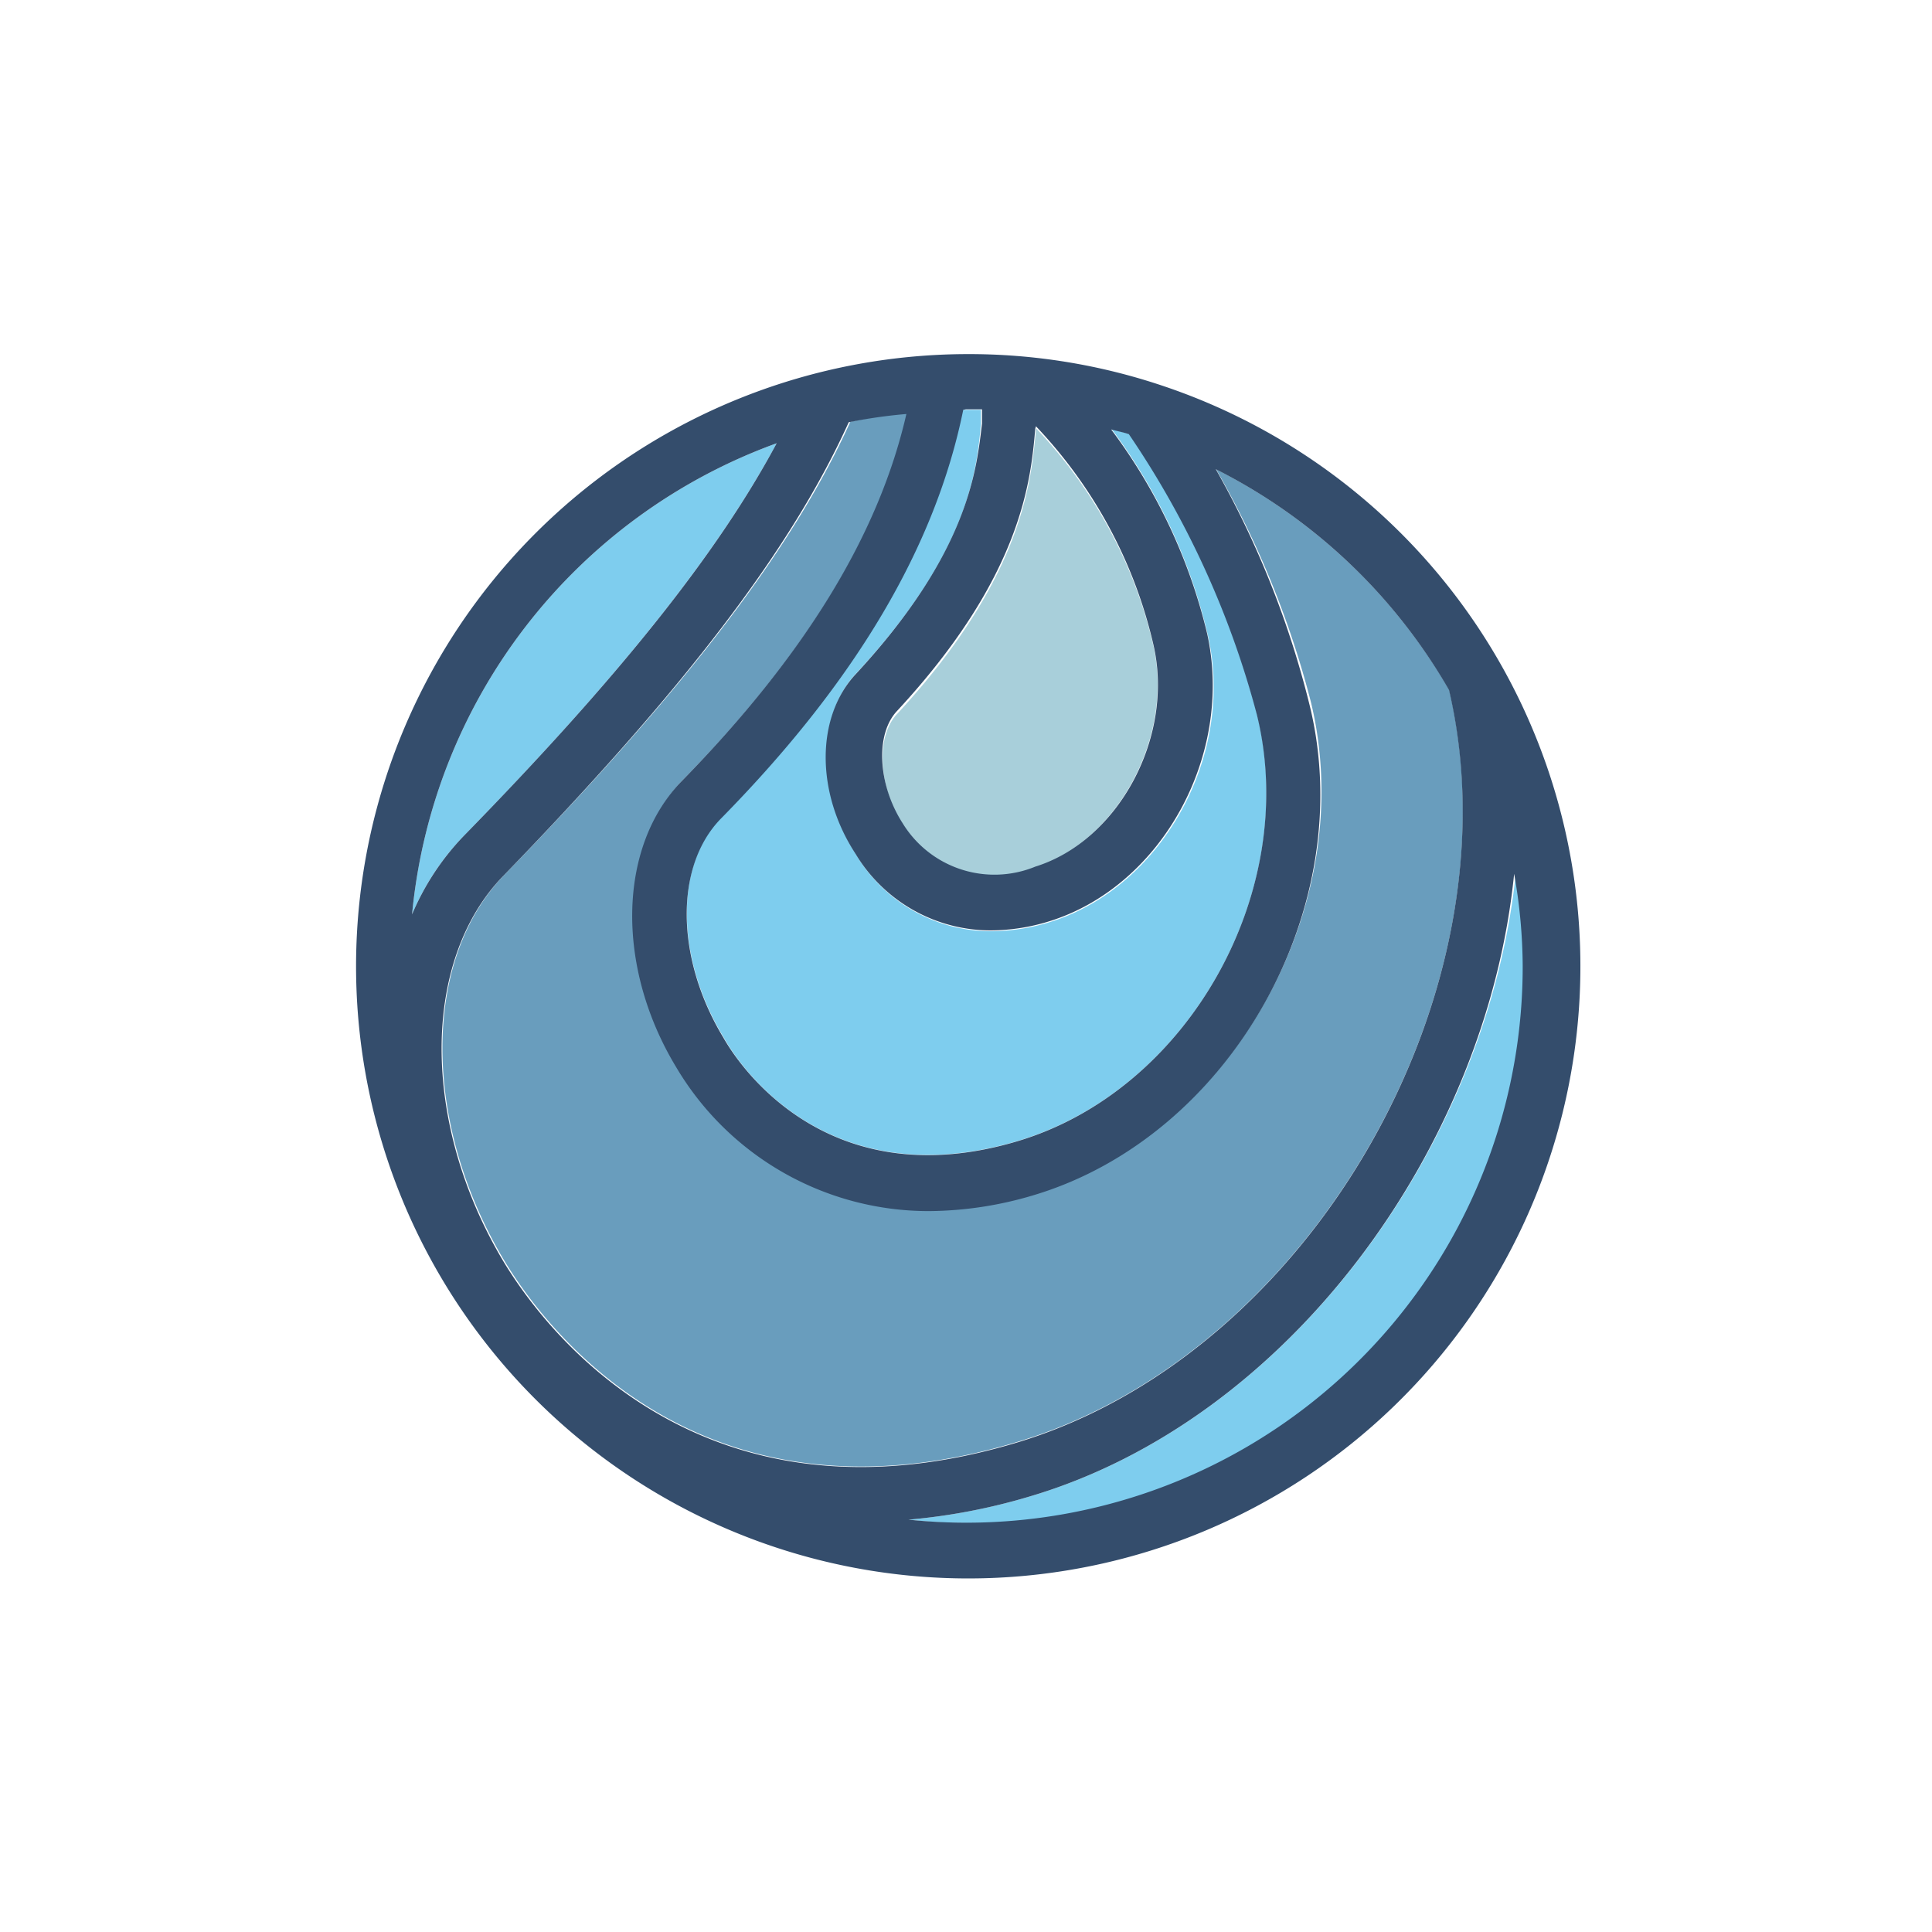
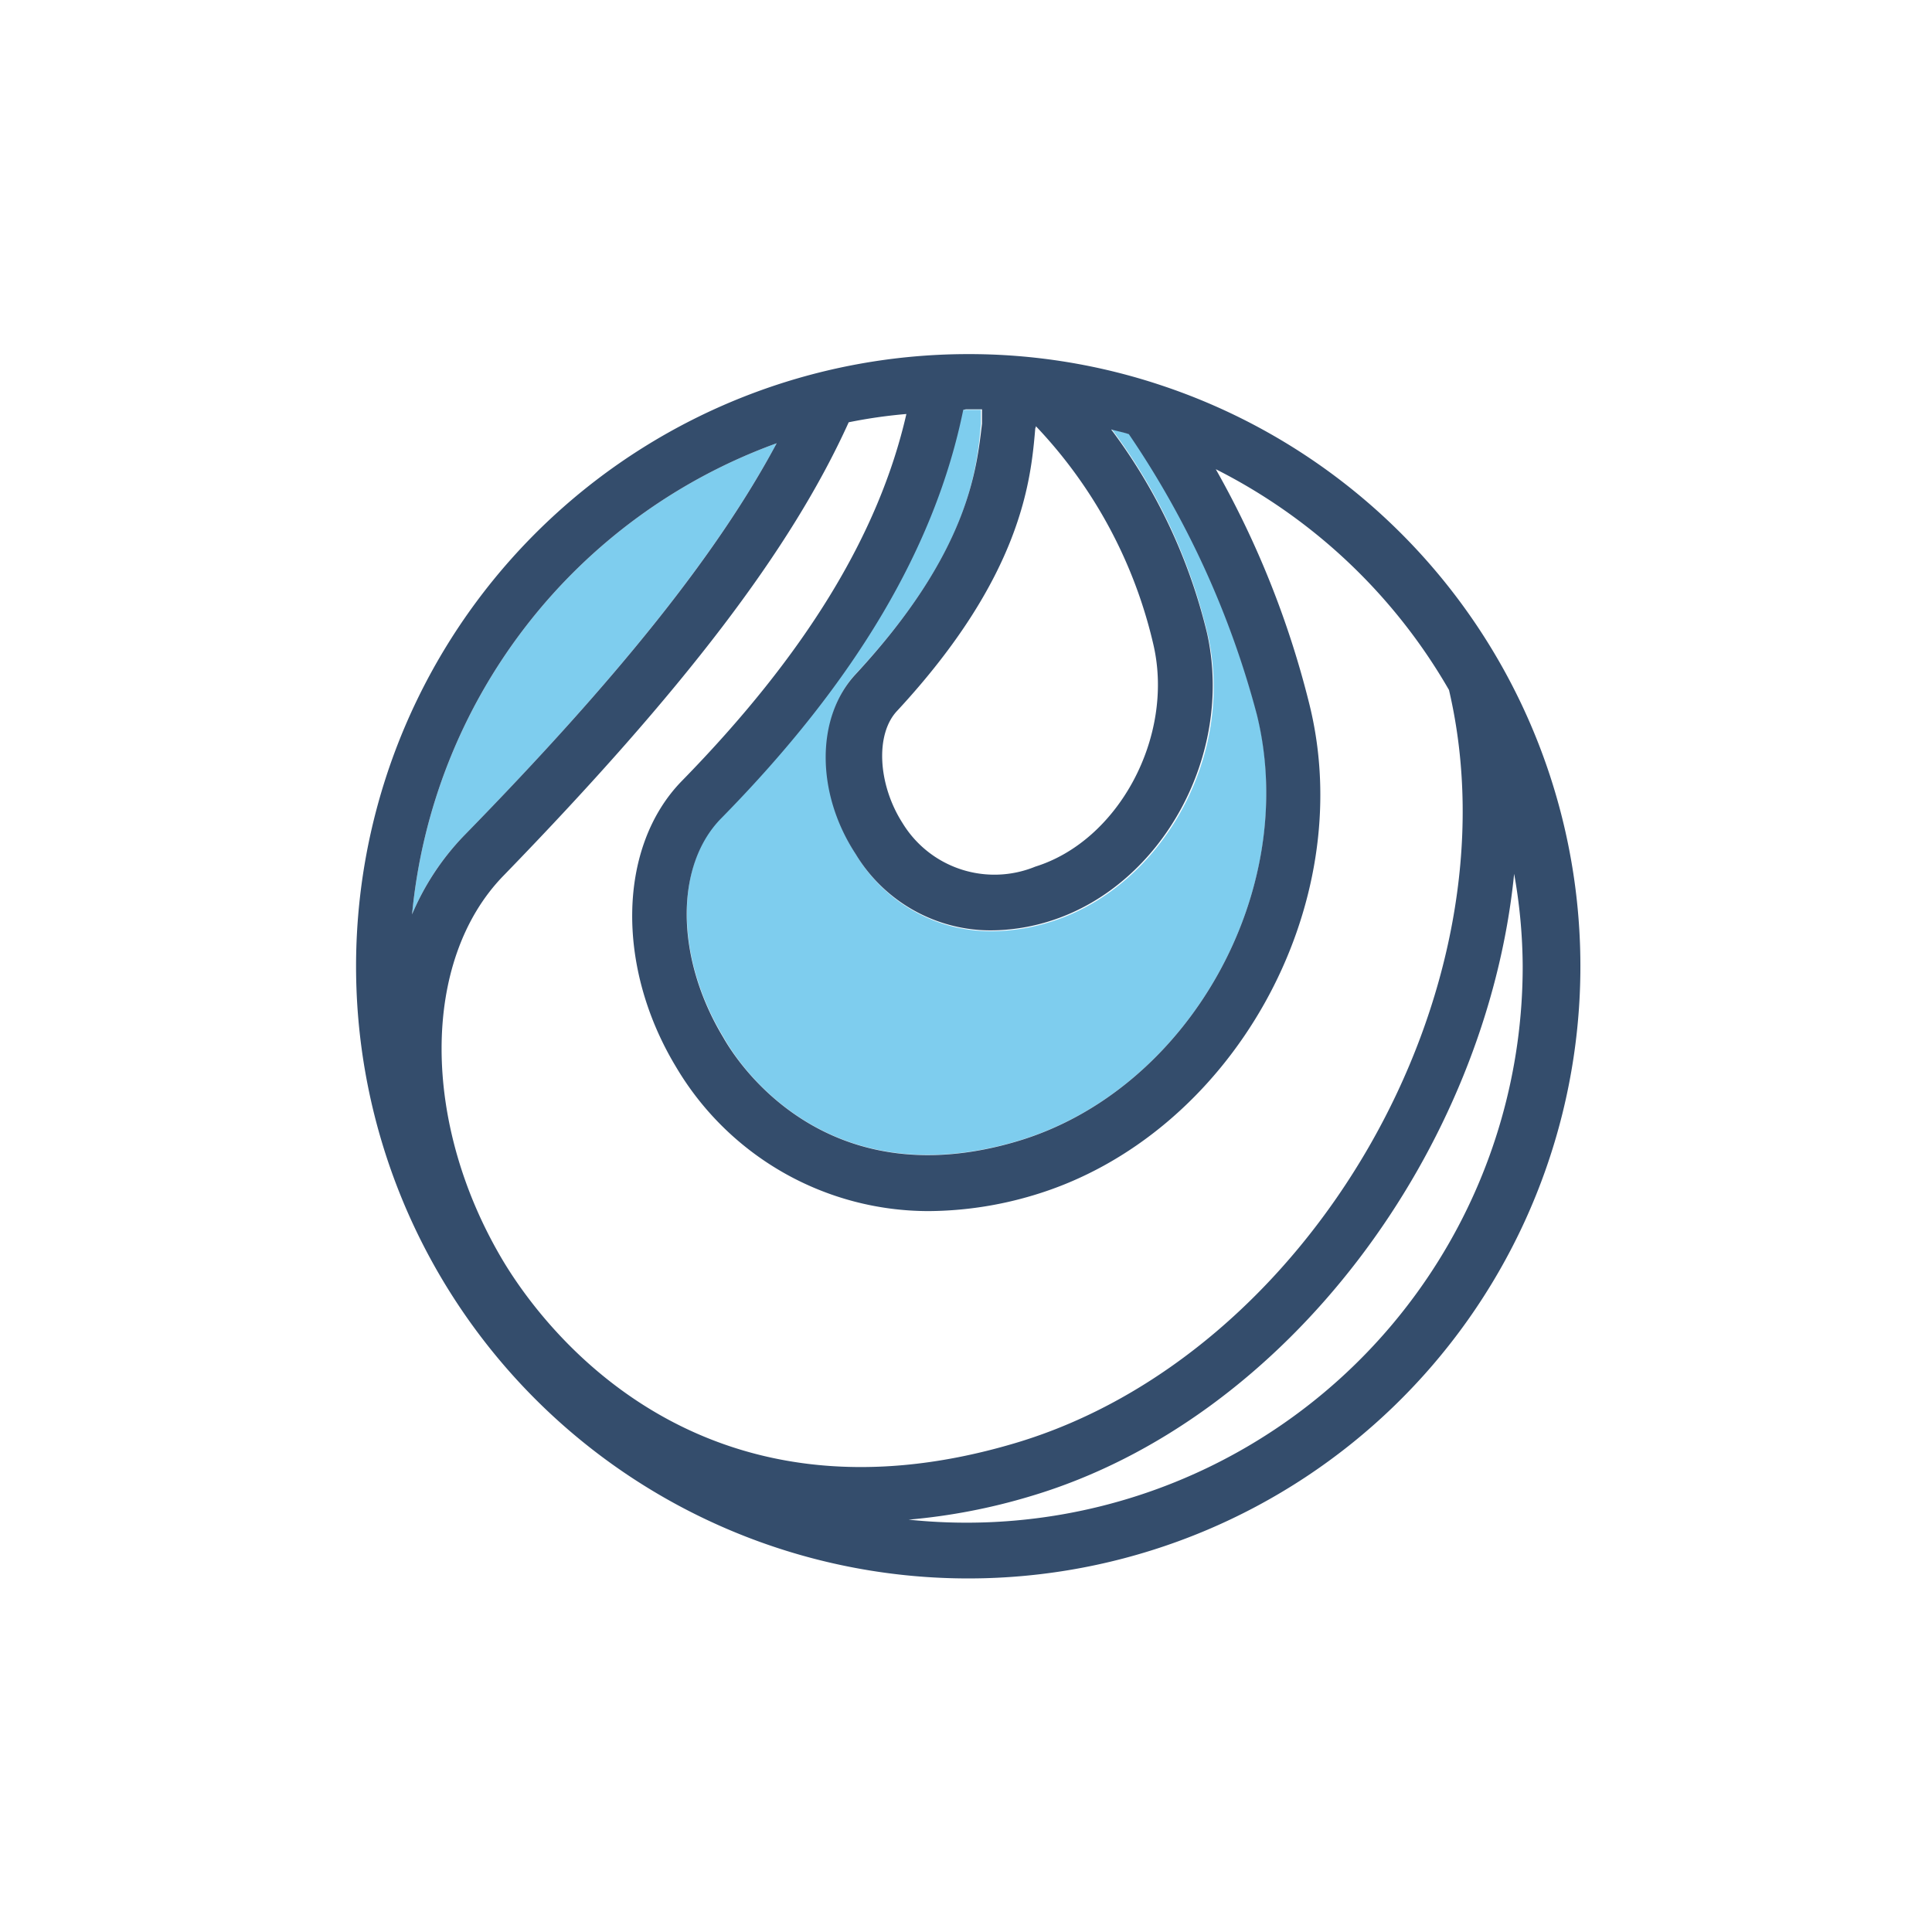
<svg xmlns="http://www.w3.org/2000/svg" id="Capa_1" data-name="Capa 1" width="128" height="128" viewBox="40 40 70 70">
  <defs>
    <style>.cls-1{fill:#7ecdee;}.cls-2{fill:#a8cfda;}.cls-3{fill:#699dbd;}.cls-4{fill:#344d6c;}</style>
  </defs>
  <title>iconos_pag_</title>
  <path class="cls-1" d="M66.21,77.57C67,79,70.27,83.3,76.87,81.34c6.19-1.84,10.24-9.06,8.68-15.45a32.89,32.89,0,0,0-4.63-10.17l-.64-.17A20.11,20.11,0,0,1,83.76,63c1,4.33-1.61,9.08-5.63,10.38a7.23,7.23,0,0,1-2.2.36A5.67,5.67,0,0,1,71,70.93c-1.42-2.22-1.4-5,0-6.51C75.12,60,75.39,57,75.54,55.37c0-.18,0-.36,0-.52l-.58,0h-.09c-1,4.93-3.86,9.78-8.78,14.81C64.45,71.37,64.48,74.71,66.21,77.57Z" />
  <path class="cls-1" d="M68.14,56.06A20.18,20.18,0,0,0,54.93,73.13a9.21,9.21,0,0,1,1.86-2.83C62.41,64.55,66,60.05,68.14,56.06Z" />
-   <path class="cls-2" d="M72.7,69.86a3.9,3.9,0,0,0,4.81,1.58c3-1,5-4.73,4.29-8a17,17,0,0,0-4.27-7.93.38.38,0,0,1,0,.1c-.17,1.86-.48,5.33-5,10.23C71.73,66.64,71.81,68.47,72.7,69.86Z" />
-   <path class="cls-1" d="M77.34,94.21a22,22,0,0,1-4.42.85,20.06,20.06,0,0,0,22-23.4C93.87,81.57,86.7,91.43,77.34,94.21Z" />
-   <path class="cls-3" d="M84.06,57a33.72,33.72,0,0,1,3.43,8.41c1.81,7.38-2.88,15.71-10,17.84a13.07,13.07,0,0,1-3.76.57,10.63,10.63,0,0,1-9.18-5.23c-2.19-3.63-2.1-8,.21-10.35,4.47-4.57,7.12-8.93,8.14-13.3a20.23,20.23,0,0,0-2.09.34c-2.09,4.62-6,9.7-12.53,16.41-3,3.09-3,9,0,14,1.45,2.4,7.07,10,18.52,6.57C87.46,89.1,95.05,75.89,92.51,65A20.39,20.39,0,0,0,84.06,57Z" />
  <path class="cls-4" d="M82.19,54h0A22,22,0,0,0,75,52.83,22.18,22.18,0,1,0,82.19,54Zm-4.66,1.44A17.05,17.05,0,0,1,81.8,63.4c.74,3.3-1.27,7.06-4.29,8a3.9,3.9,0,0,1-4.81-1.58c-.89-1.39-1-3.22-.19-4.07,4.53-4.89,4.84-8.36,5-10.23A.28.28,0,0,0,77.53,55.47ZM75,54.83c.2,0,.39,0,.58,0,0,.16,0,.34,0,.52C75.38,57,75.11,60,71,64.43c-1.44,1.55-1.45,4.29,0,6.51a5.71,5.71,0,0,0,4.91,2.77,7.23,7.23,0,0,0,2.2-.36c4-1.3,6.59-6,5.63-10.38a20.11,20.11,0,0,0-3.48-7.41c.21.06.43.1.64.17A33,33,0,0,1,85.54,65.9c1.57,6.39-2.49,13.61-8.68,15.45C70.27,83.31,67,79,66.2,77.58c-1.73-2.87-1.76-6.2-.08-7.92,4.92-5,7.78-9.89,8.78-14.81Zm-6.86,1.23c-2.14,4-5.73,8.49-11.35,14.24a9.33,9.33,0,0,0-1.86,2.83A20.18,20.18,0,0,1,68.14,56.06ZM95.17,75A20.15,20.15,0,0,1,72.92,95.06a21.87,21.87,0,0,0,4.42-.85c9.35-2.78,16.53-12.63,17.52-22.55A19.39,19.39,0,0,1,95.17,75ZM76.77,92.29c-11.45,3.4-17.07-4.17-18.52-6.57-3-5-3-10.93,0-14C64.77,65,68.66,59.92,70.75,55.3A18.2,18.2,0,0,1,72.84,55c-1,4.37-3.67,8.73-8.14,13.3-2.31,2.37-2.4,6.72-.21,10.35a10.63,10.63,0,0,0,9.18,5.23,13.43,13.43,0,0,0,3.76-.57c7.16-2.13,11.86-10.46,10-17.84A33.72,33.72,0,0,0,84.05,57a20.29,20.29,0,0,1,8.45,8C95.05,75.91,87.46,89.12,76.77,92.29Z" />
</svg>